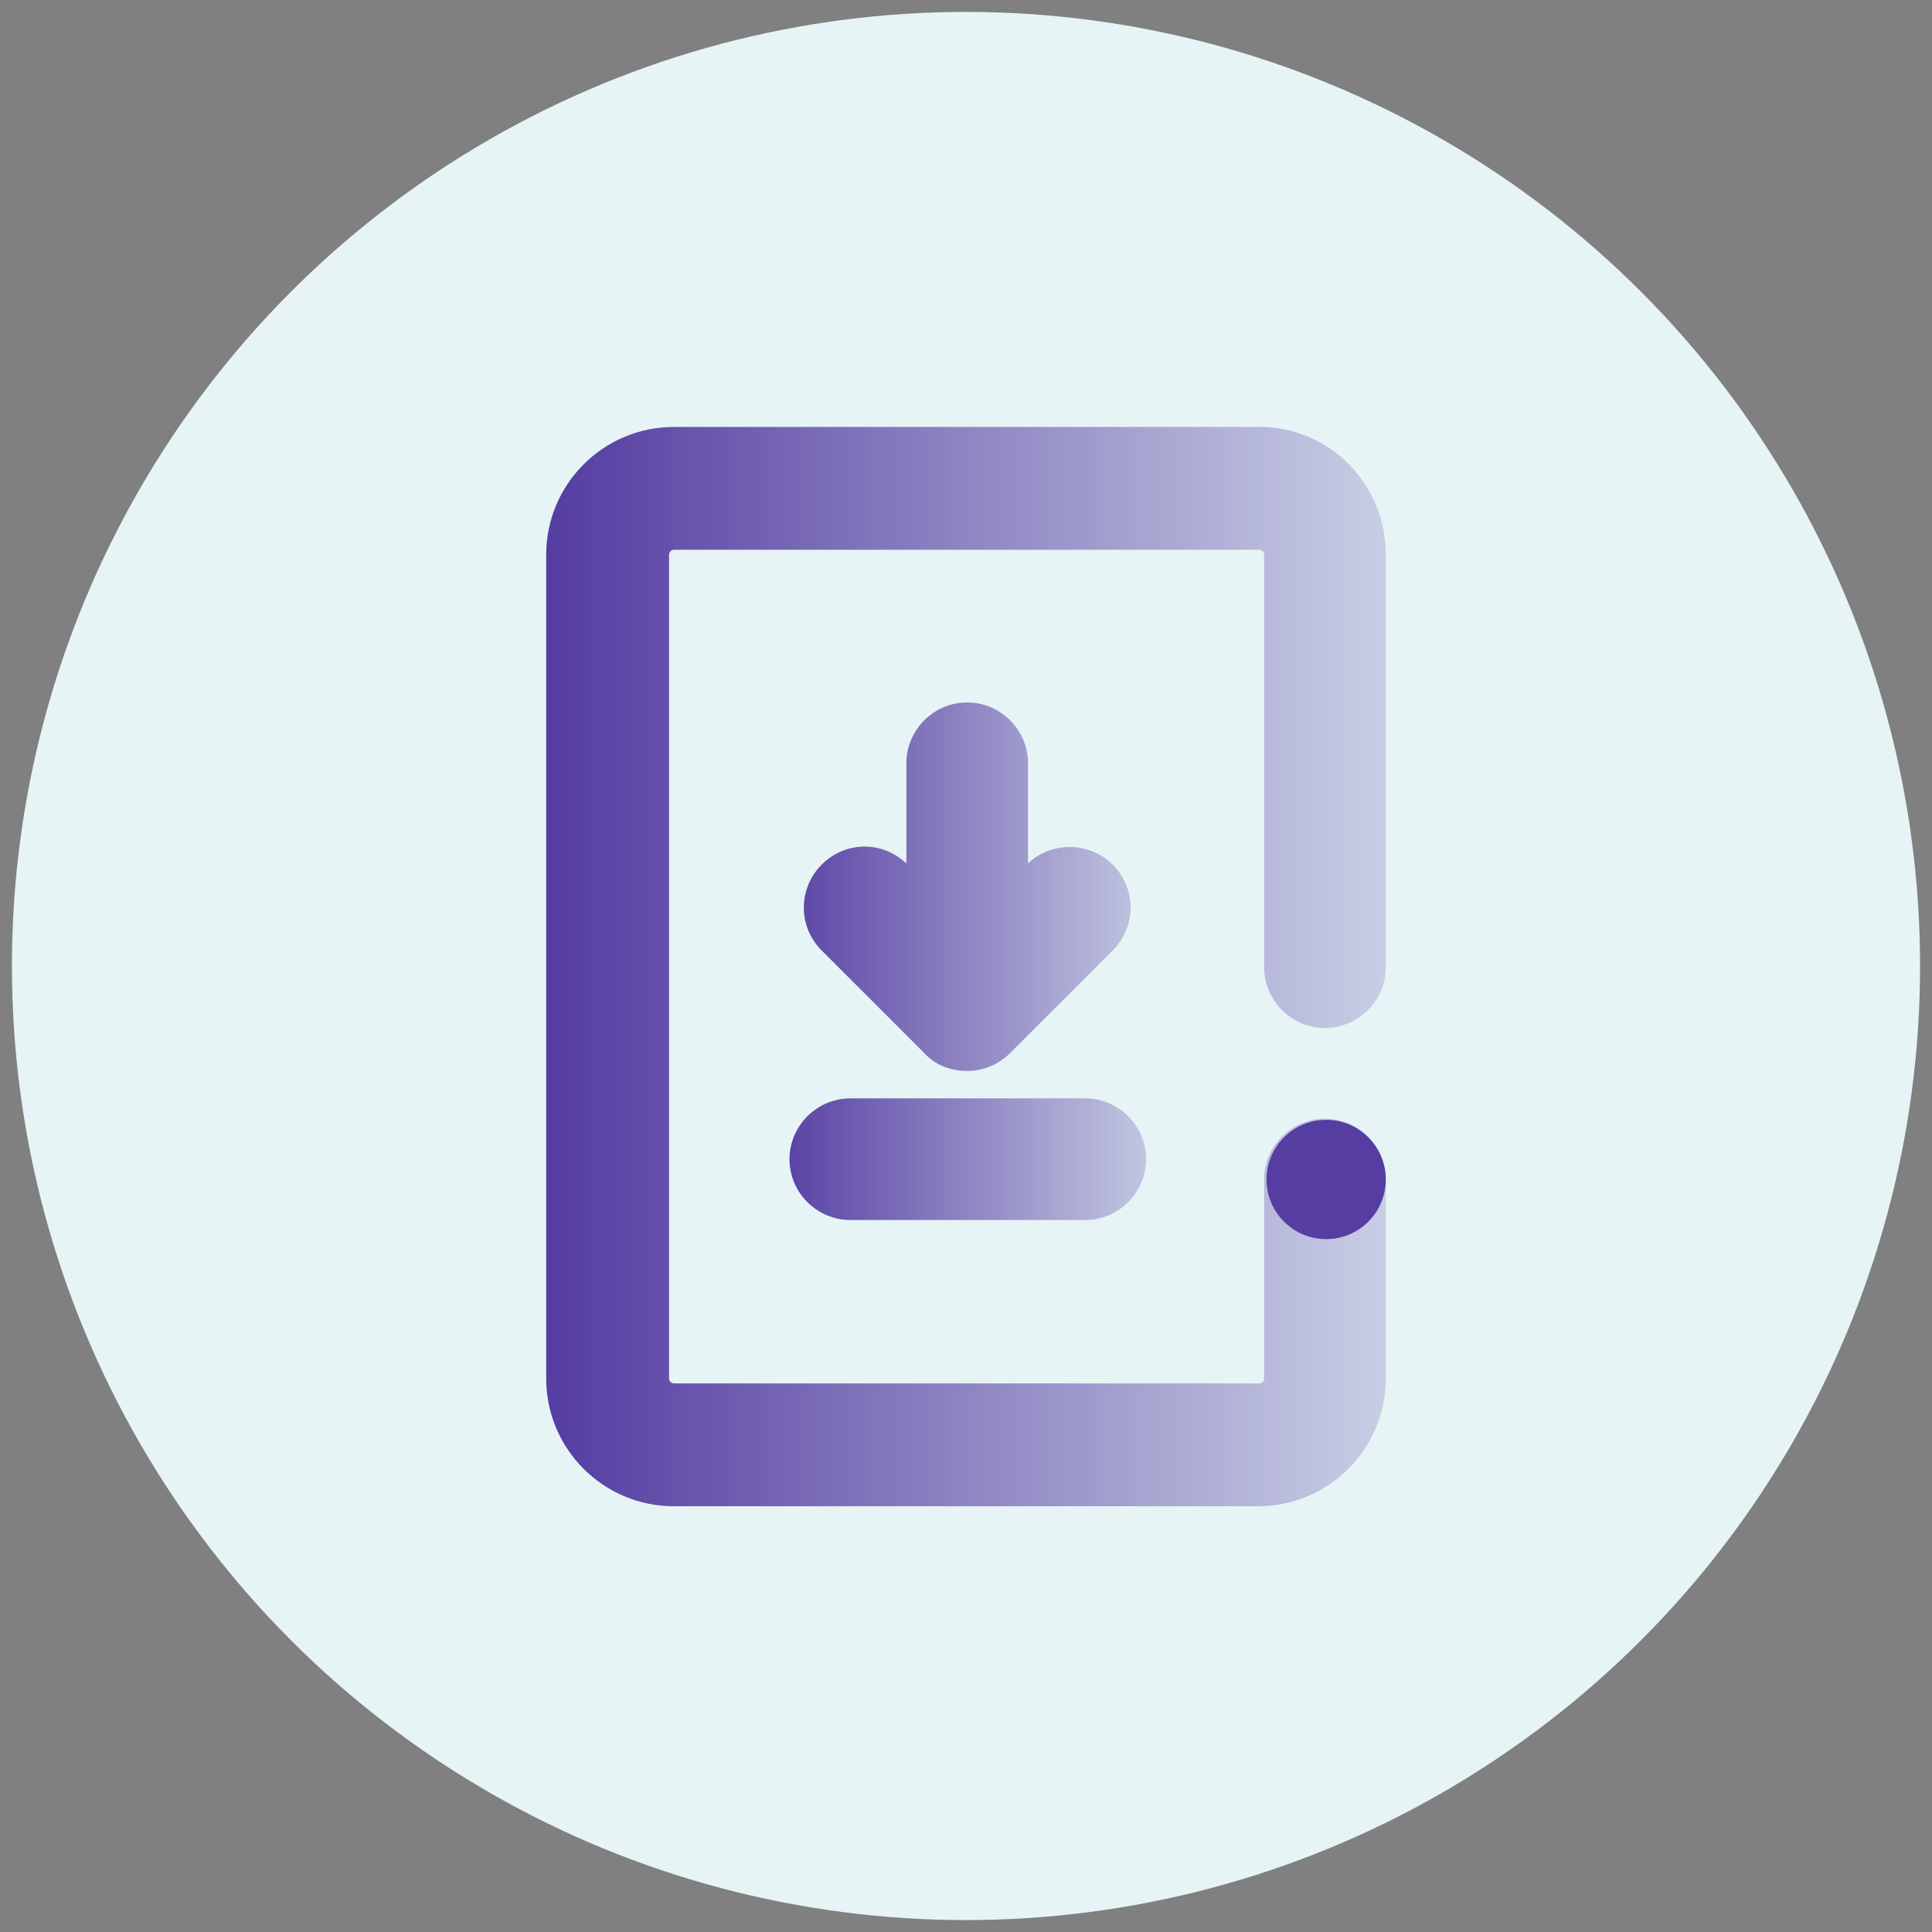
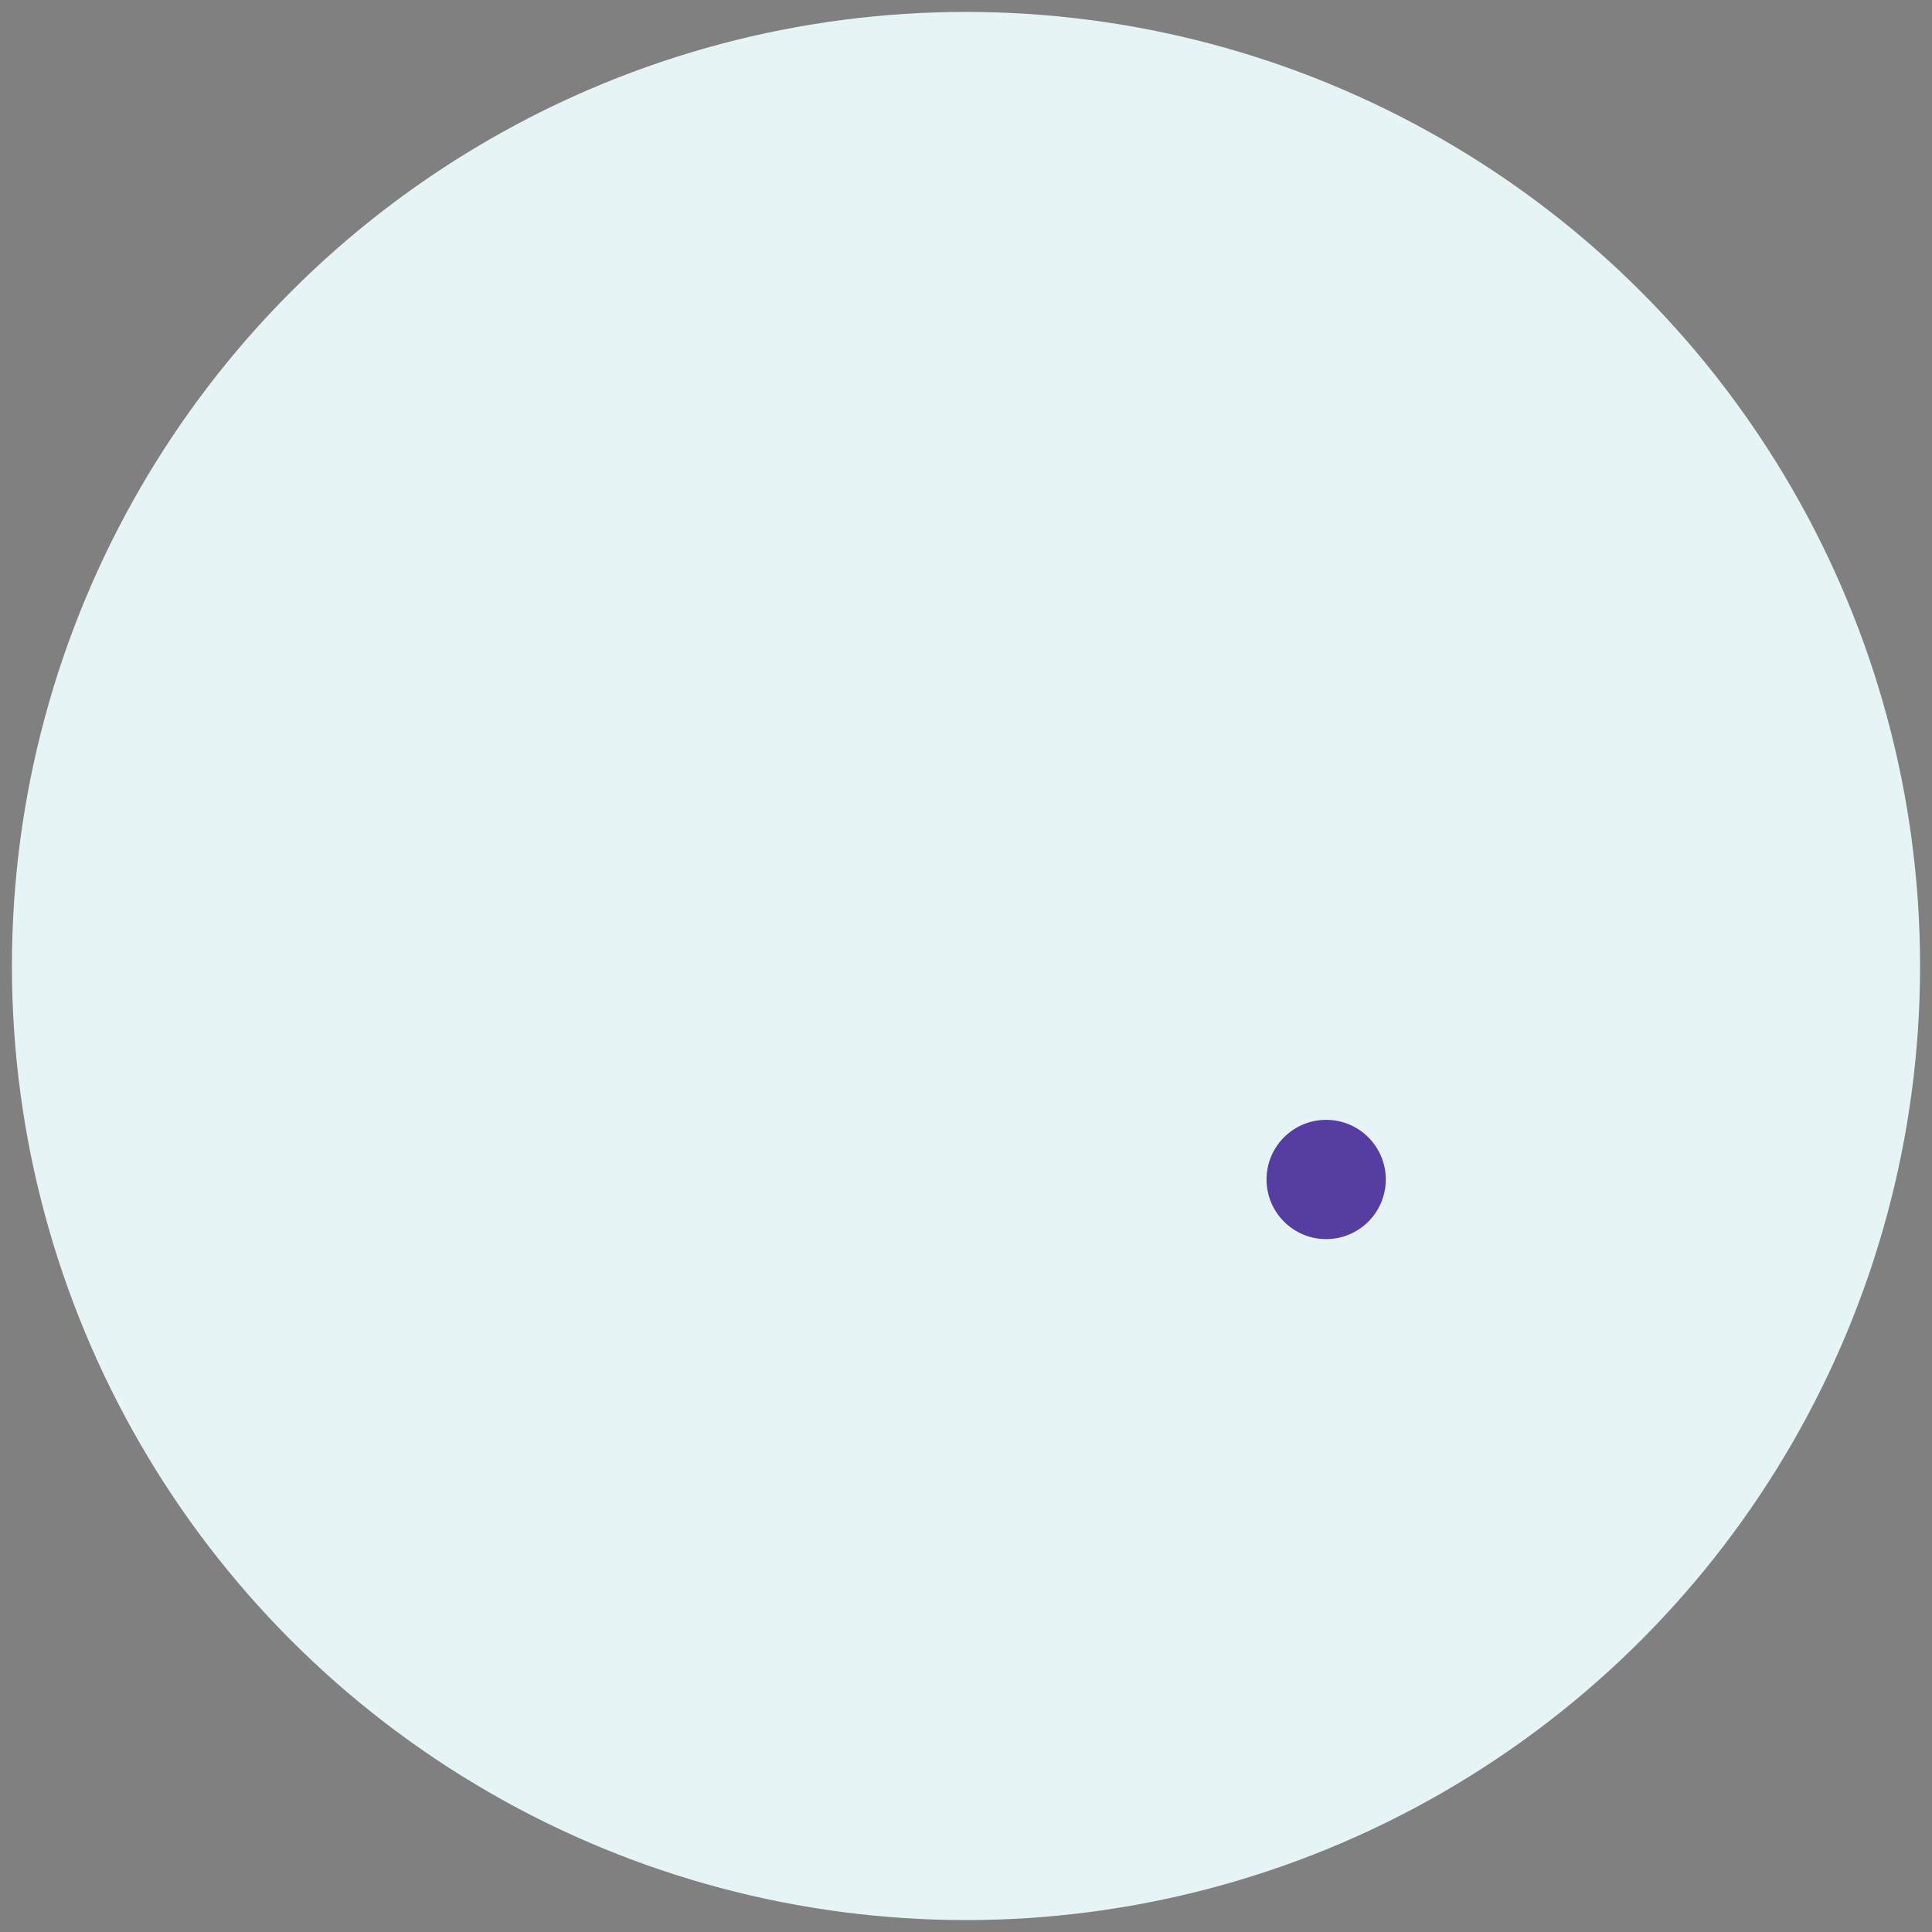
<svg xmlns="http://www.w3.org/2000/svg" xmlns:xlink="http://www.w3.org/1999/xlink" id="Layer_1" width="162" height="162" version="1.1" viewBox="0 0 162 162">
  <rect x="0" y="0" width="162" height="162" fill="#808080" stroke="none" />
  <defs>
    <style>
      .st0 {
        fill: url(#linear-gradient1);
      }

      .st1 {
        fill: #553da2;
      }

      .st2 {
        fill: url(#linear-gradient);
      }

      .st3 {
        fill: #e6f4f5;
      }
    </style>
    <linearGradient id="linear-gradient" x1="116.8" y1="81.1" x2="46.5" y2="81.1" gradientUnits="userSpaceOnUse">
      <stop offset="0" stop-color="#553da2" stop-opacity=".2" />
      <stop offset="1" stop-color="#553da2" />
    </linearGradient>
    <linearGradient id="linear-gradient1" x1="98.3" y1="80.6" x2="64.5" y2="80.6" xlink:href="#linear-gradient" />
  </defs>
  <circle class="st3" cx="81" cy="81" r="80" />
-   <path class="st2" d="M105.6,126.3h-49.1c-5.9,0-10.7-4.8-10.7-10.7V46.5c0-5.9,4.8-10.7,10.7-10.7h49.1c5.9,0,10.6,4.8,10.6,10.7v34.6c0,2.8-2.3,5.1-5.1,5.1s-5.1-2.3-5.1-5.1v-34.6c0-.2-.2-.4-.4-.4h-49.1c-.2,0-.4.2-.4.4v69.1c0,.2.2.4.4.4h49.1c.2,0,.4-.2.4-.4v-16.7c0-2.8,2.3-5.1,5.1-5.1s5.1,2.3,5.1,5.1v16.7c0,5.9-4.8,10.7-10.7,10.7Z" />
  <circle class="st1" cx="111.2" cy="98.9" r="5" />
-   <path class="st0" d="M91,102.3h-19.7c-2.8,0-5.1-2.3-5.1-5.1s2.3-5.1,5.1-5.1h19.7c2.8,0,5.1,2.3,5.1,5.1s-2.3,5.1-5.1,5.1ZM81.1,89.8c-1.4,0-2.7-.5-3.6-1.5l-8.6-8.6c-2-2-2-5.2,0-7.2,2-2,5.1-2,7.1-.1v-8.4c0-2.8,2.3-5.1,5.1-5.1s5.1,2.3,5.1,5.1v8.4c2-1.9,5.2-1.8,7.1.1,2,2,2,5.2,0,7.2l-8.6,8.6c-1,1-2.3,1.5-3.6,1.5Z" />
</svg>